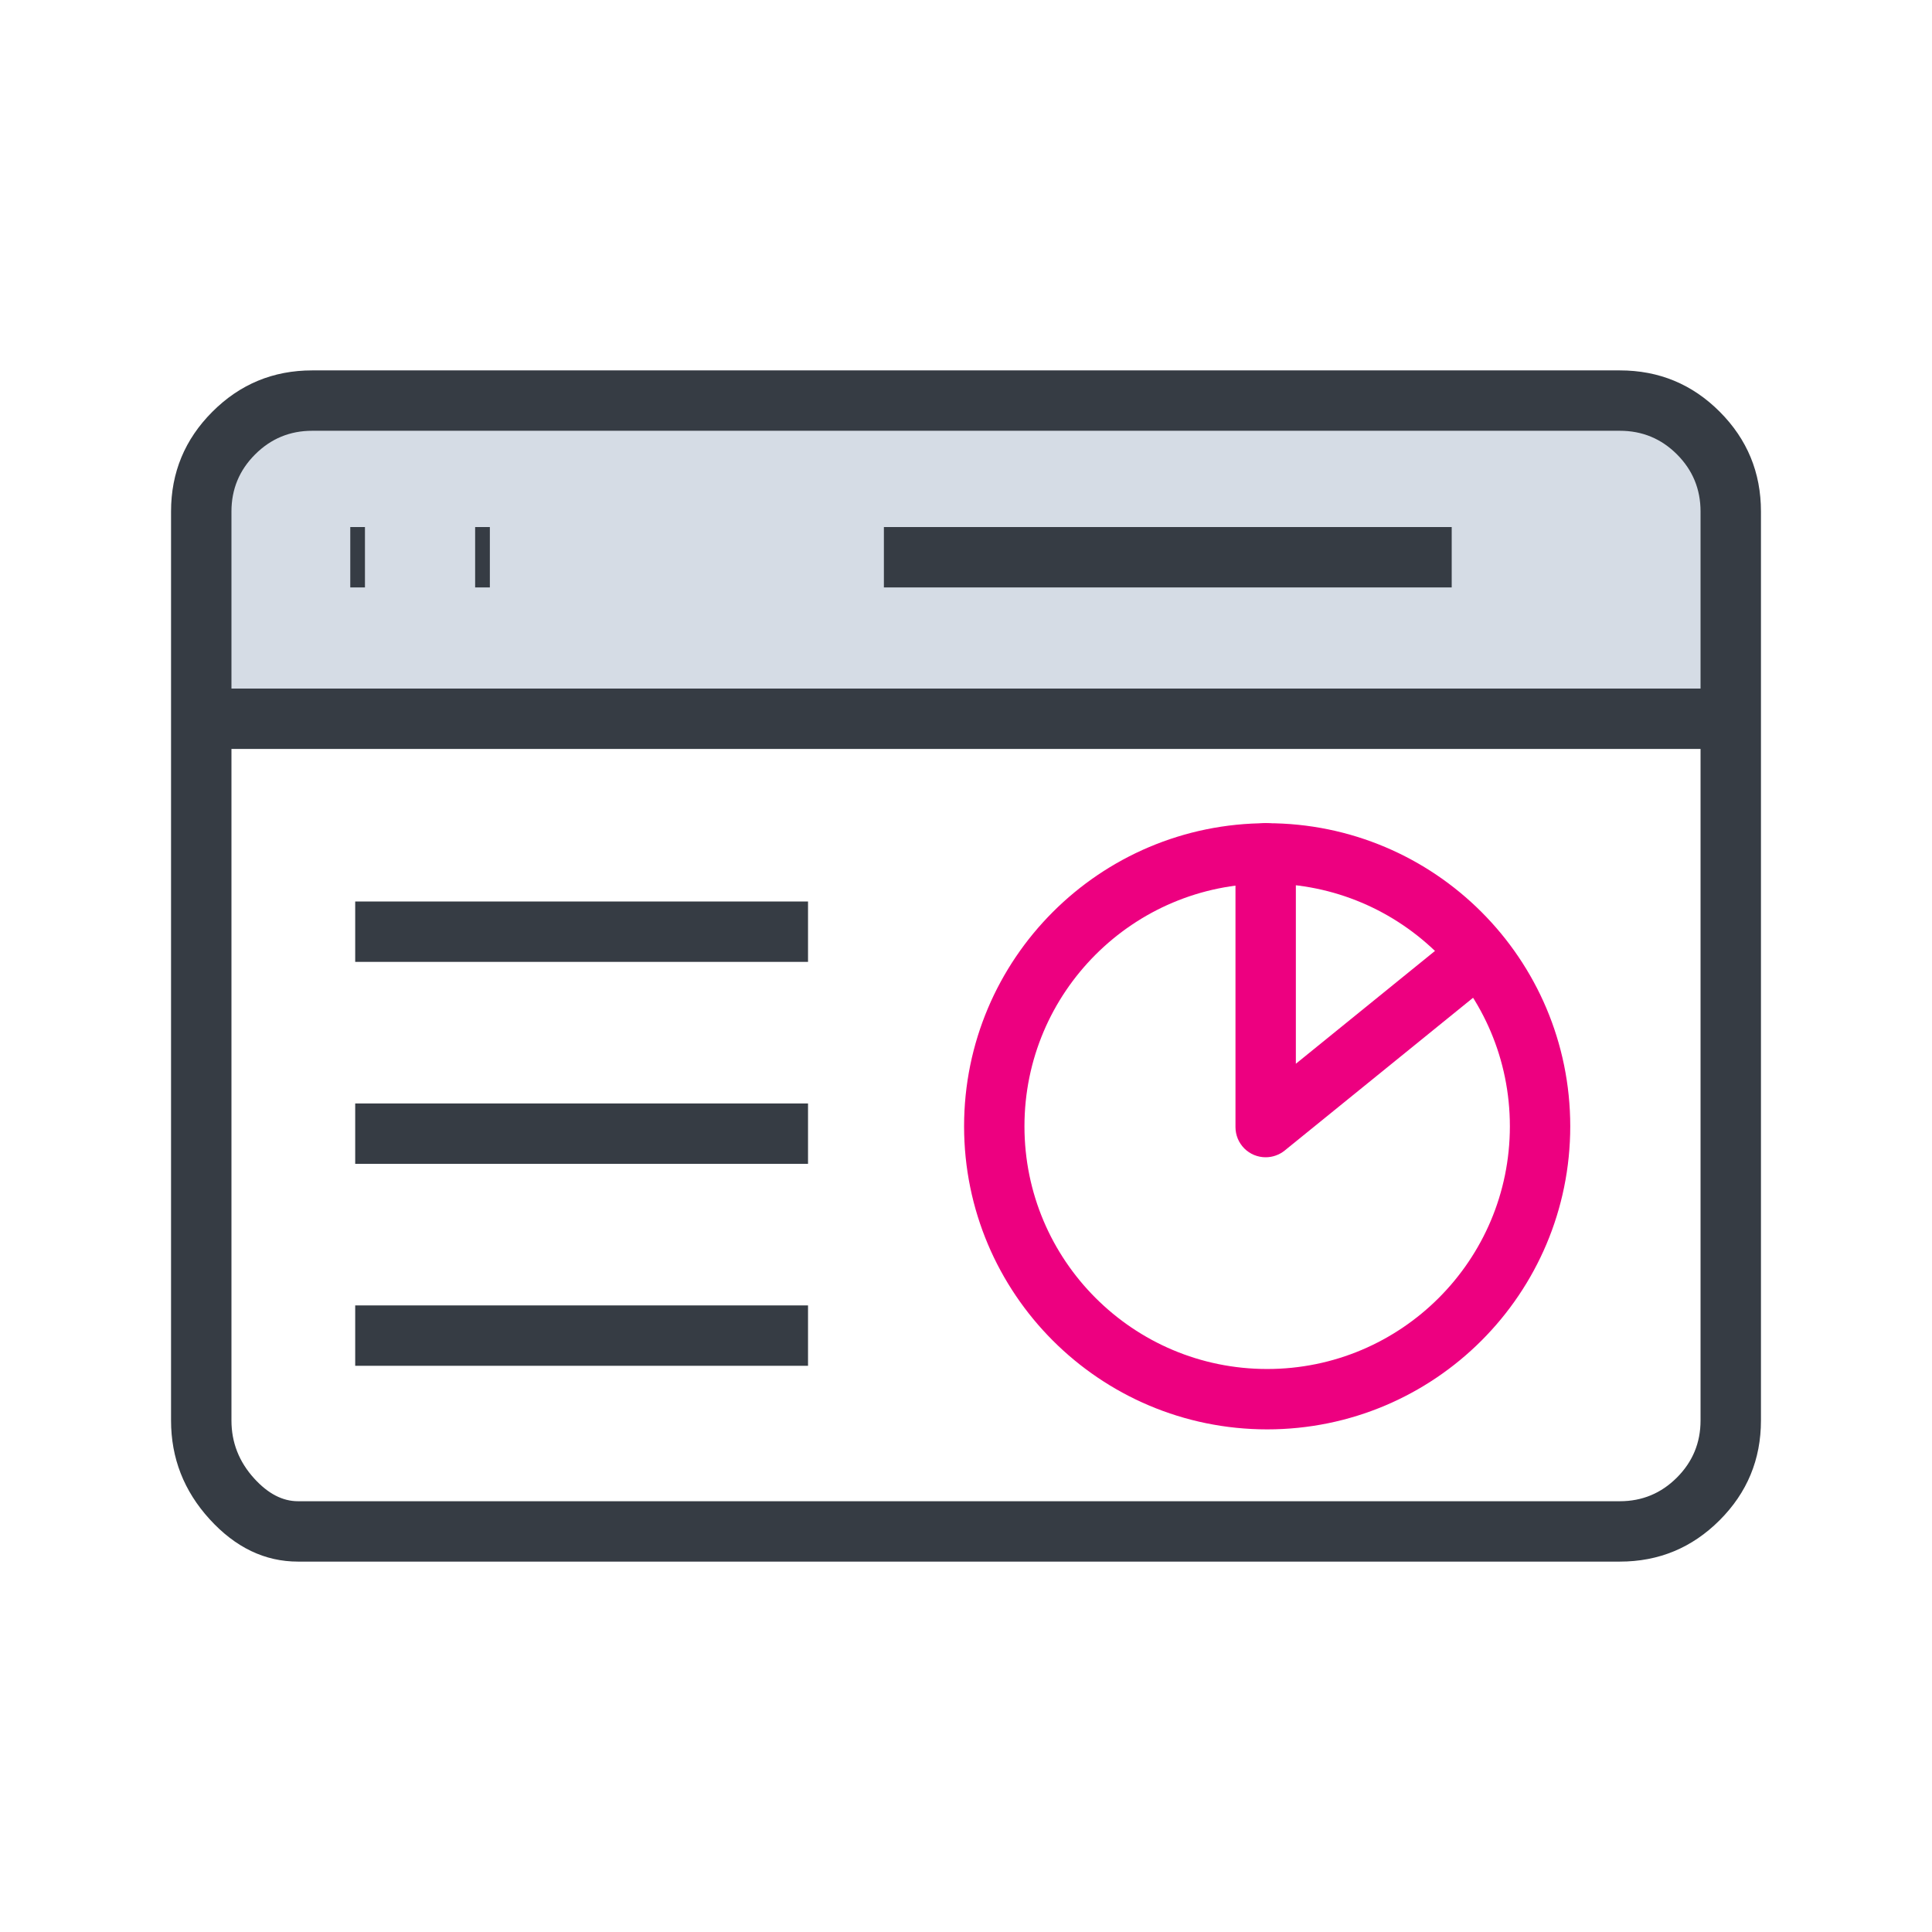
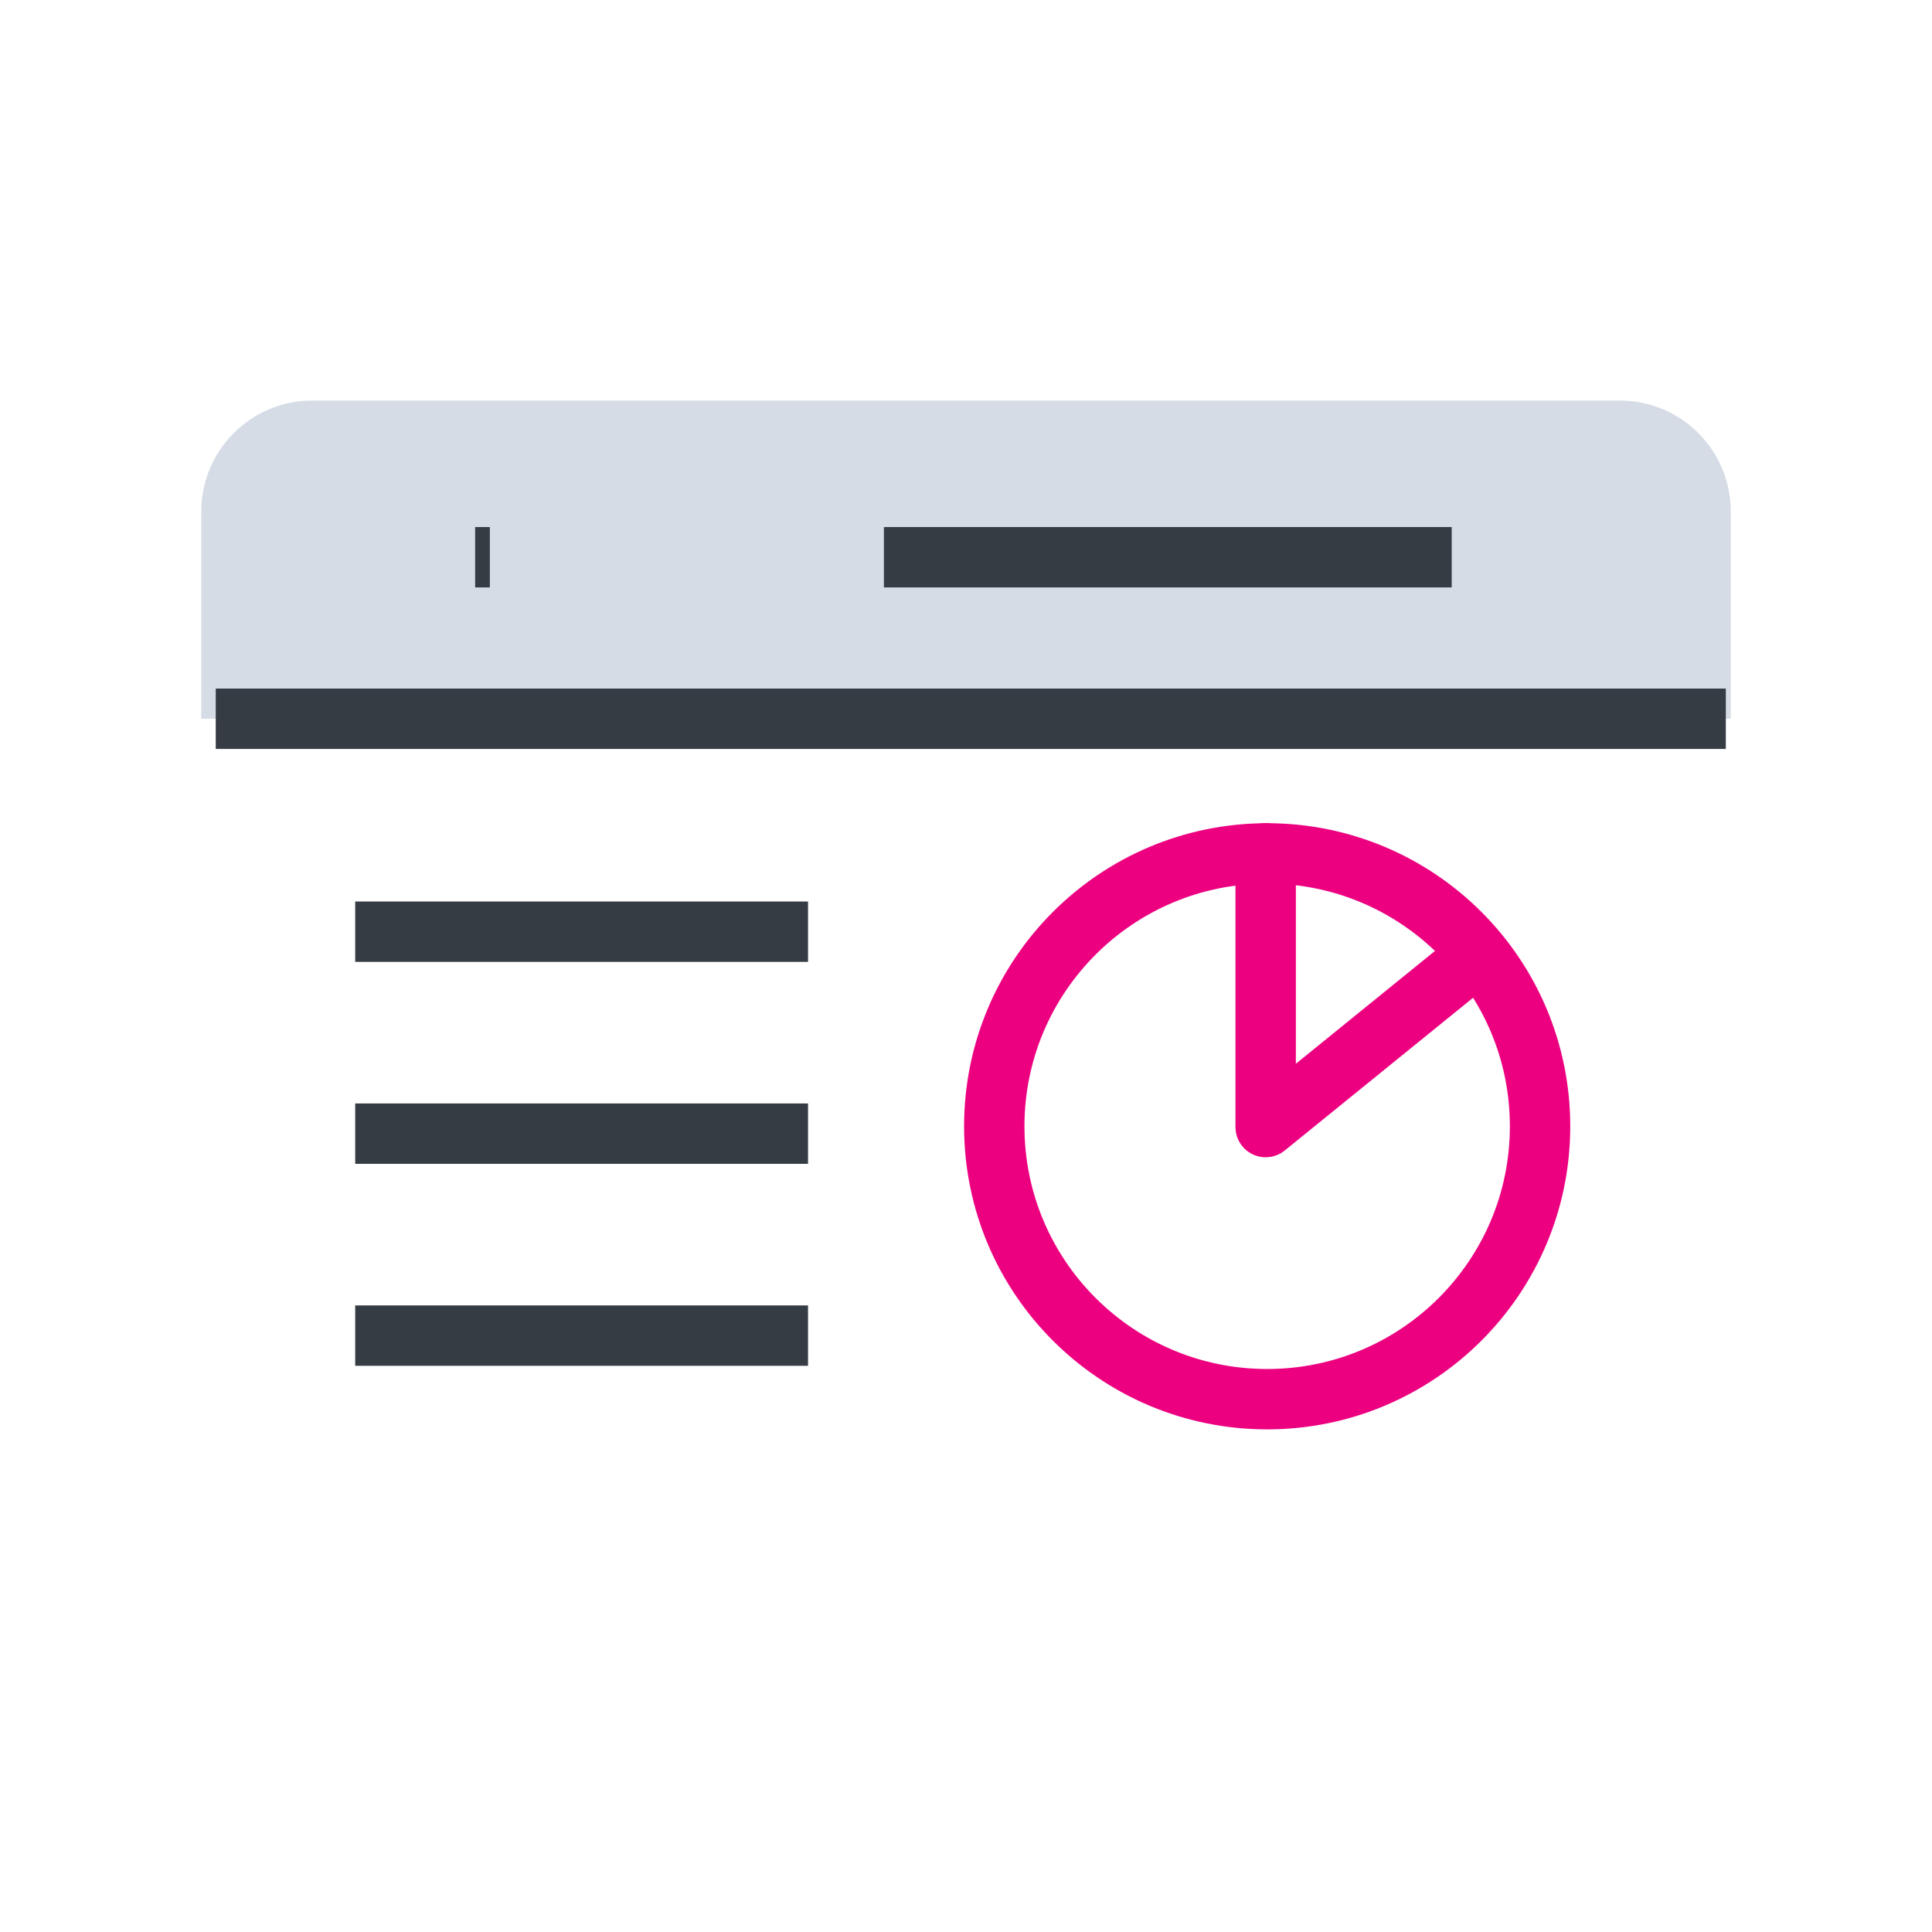
<svg xmlns="http://www.w3.org/2000/svg" fill="none" version="1.1" width="60" height="60" viewBox="0 0 60 60">
  <defs>
    <clipPath id="master_svg0_779_5135">
      <rect x="0" y="0" width="60" height="60" rx="0" />
    </clipPath>
  </defs>
  <g clip-path="url(#master_svg0_779_5135)">
    <g>
      <path d="M50.306,12.44L9.694,12.44C7.794,12.44,6.25,13.984,6.25,15.884L6.25,22.322L53.75,22.322L53.75,15.884C53.75,13.984,52.216,12.44,50.306,12.44Z" fill="#D5DCE5" fill-opacity="1" />
    </g>
    <g>
      <g>
        <g>
          <line x1="6.7" y1="22.322" x2="53.597" y2="22.322" fill-opacity="0" stroke-opacity="1" stroke="#363C44" fill="none" stroke-width="1.875" stroke-linecap="ROUND" stroke-linejoin="round" />
        </g>
        <g>
-           <line x1="10.878" y1="17.306" x2="11.334" y2="17.306" fill-opacity="0" stroke-opacity="1" stroke="#363C44" fill="none" stroke-width="1.875" stroke-linecap="ROUND" stroke-linejoin="round" />
-         </g>
+           </g>
        <g>
          <line x1="14.756" y1="17.306" x2="15.213" y2="17.306" fill-opacity="0" stroke-opacity="1" stroke="#363C44" fill="none" stroke-width="1.875" stroke-linecap="ROUND" stroke-linejoin="round" />
        </g>
        <g>
          <line x1="27.45" y1="17.306" x2="45.084" y2="17.306" fill-opacity="0" stroke-opacity="1" stroke="#363C44" fill="none" stroke-width="1.875" stroke-linecap="ROUND" stroke-linejoin="round" />
        </g>
        <g>
          <line x1="11.031" y1="35.206" x2="25.094" y2="35.206" fill-opacity="0" stroke-opacity="1" stroke="#363C44" fill="none" stroke-width="1.875" stroke-linecap="ROUND" stroke-linejoin="round" />
        </g>
        <g>
          <line x1="11.031" y1="41.478" x2="25.094" y2="41.478" fill-opacity="0" stroke-opacity="1" stroke="#363C44" fill="none" stroke-width="1.875" stroke-linecap="ROUND" stroke-linejoin="round" />
        </g>
        <g>
          <line x1="11.031" y1="28.935" x2="25.094" y2="28.935" fill-opacity="0" stroke-opacity="1" stroke="#363C44" fill="none" stroke-width="1.875" stroke-linecap="ROUND" stroke-linejoin="round" />
        </g>
        <g>
-           <path d="M52.812,15.884Q52.812,14.845,52.081,14.112Q51.348,13.378,50.306,13.378L9.694,13.378Q8.657,13.378,7.922,14.113Q7.188,14.847,7.188,15.884L7.188,44.115Q7.188,45.14,7.897,45.918Q8.538,46.622,9.253,46.622L50.306,46.622Q51.343,46.622,52.078,45.887Q52.812,45.152,52.812,44.115L52.812,15.884ZM54.688,15.884L54.688,44.115Q54.688,45.929,53.404,47.213Q52.12,48.497,50.306,48.497L9.253,48.497Q7.711,48.497,6.511,47.181Q5.312,45.866,5.312,44.115L5.312,15.884Q5.312,14.071,6.596,12.787Q7.88,11.503,9.694,11.503L50.306,11.503Q52.126,11.503,53.408,12.787Q54.688,14.07,54.688,15.884Z" fill="#363C44" fill-opacity="1" />
-         </g>
+           </g>
      </g>
      <g>
        <g>
          <ellipse cx="39.353" cy="34.978" rx="8.475" ry="8.475" fill-opacity="0" stroke-opacity="1" stroke="#ED0080" fill="none" stroke-width="1.875" stroke-linecap="ROUND" stroke-linejoin="round" />
        </g>
        <g>
          <path d="M40.244,26.503L40.244,35.003L39.306,35.003L38.716,34.275L45.306,28.931Q45.378,28.873,45.46,28.83Q45.541,28.787,45.63,28.76Q45.718,28.734,45.81,28.726Q45.902,28.717,45.994,28.727Q46.086,28.736,46.174,28.764Q46.262,28.791,46.344,28.835Q46.425,28.879,46.496,28.938Q46.567,28.997,46.625,29.069Q46.683,29.14,46.726,29.222Q46.769,29.304,46.795,29.392Q46.822,29.481,46.83,29.573Q46.839,29.665,46.829,29.757Q46.82,29.848,46.792,29.937Q46.765,30.025,46.721,30.106Q46.677,30.187,46.618,30.258Q46.559,30.329,46.487,30.387L39.897,35.731Q39.771,35.833,39.619,35.886Q39.467,35.94,39.306,35.94Q39.214,35.94,39.123,35.922Q39.033,35.904,38.947,35.869Q38.862,35.834,38.785,35.782Q38.708,35.731,38.643,35.666Q38.578,35.6,38.527,35.524Q38.475,35.447,38.44,35.362Q38.405,35.276,38.387,35.186Q38.369,35.095,38.369,35.003L38.369,26.503Q38.369,26.411,38.387,26.32Q38.405,26.229,38.44,26.144Q38.475,26.059,38.527,25.982Q38.578,25.905,38.643,25.84Q38.708,25.775,38.785,25.723Q38.862,25.672,38.947,25.637Q39.033,25.601,39.123,25.583Q39.214,25.565,39.306,25.565Q39.398,25.565,39.489,25.583Q39.58,25.601,39.665,25.637Q39.75,25.672,39.827,25.723Q39.904,25.775,39.969,25.84Q40.034,25.905,40.086,25.982Q40.137,26.059,40.172,26.144Q40.208,26.229,40.226,26.32Q40.244,26.411,40.244,26.503ZM40.246,26.503Q40.246,26.595,40.228,26.686Q40.21,26.777,40.175,26.863Q40.139,26.948,40.088,27.025Q40.036,27.102,39.971,27.168Q39.905,27.233,39.828,27.284Q39.751,27.336,39.666,27.371Q39.58,27.407,39.489,27.425Q39.399,27.443,39.306,27.443Q39.214,27.443,39.123,27.425Q39.032,27.407,38.946,27.371Q38.861,27.336,38.784,27.284Q38.707,27.233,38.641,27.168Q38.576,27.102,38.525,27.025Q38.473,26.948,38.438,26.863Q38.402,26.777,38.384,26.686Q38.366,26.595,38.366,26.503Q38.366,26.41,38.384,26.319Q38.402,26.229,38.438,26.143Q38.473,26.058,38.525,25.981Q38.576,25.904,38.641,25.838Q38.707,25.773,38.784,25.721Q38.861,25.67,38.946,25.634Q39.032,25.599,39.123,25.581Q39.214,25.563,39.306,25.563Q39.399,25.563,39.489,25.581Q39.58,25.599,39.666,25.634Q39.751,25.67,39.828,25.721Q39.905,25.773,39.971,25.838Q40.036,25.904,40.088,25.981Q40.139,26.058,40.175,26.143Q40.21,26.229,40.228,26.319Q40.246,26.41,40.246,26.503ZM46.837,29.659Q46.837,29.752,46.819,29.843Q46.801,29.933,46.765,30.019Q46.73,30.104,46.678,30.181Q46.627,30.258,46.561,30.324Q46.496,30.389,46.419,30.441Q46.342,30.492,46.256,30.528Q46.171,30.563,46.08,30.581Q45.989,30.599,45.897,30.599Q45.804,30.599,45.713,30.581Q45.623,30.563,45.537,30.528Q45.451,30.492,45.374,30.441Q45.298,30.389,45.232,30.324Q45.167,30.258,45.115,30.181Q45.064,30.104,45.028,30.019Q44.993,29.933,44.975,29.843Q44.957,29.752,44.957,29.659Q44.957,29.567,44.975,29.476Q44.993,29.385,45.028,29.299Q45.064,29.214,45.115,29.137Q45.167,29.06,45.232,28.994Q45.298,28.929,45.374,28.878Q45.451,28.826,45.537,28.791Q45.623,28.755,45.713,28.737Q45.804,28.719,45.897,28.719Q45.989,28.719,46.08,28.737Q46.171,28.755,46.256,28.791Q46.342,28.826,46.419,28.878Q46.496,28.929,46.561,28.994Q46.627,29.06,46.678,29.137Q46.73,29.214,46.765,29.299Q46.801,29.385,46.819,29.476Q46.837,29.567,46.837,29.659Z" fill="#ED0080" fill-opacity="1" />
        </g>
      </g>
    </g>
  </g>
</svg>